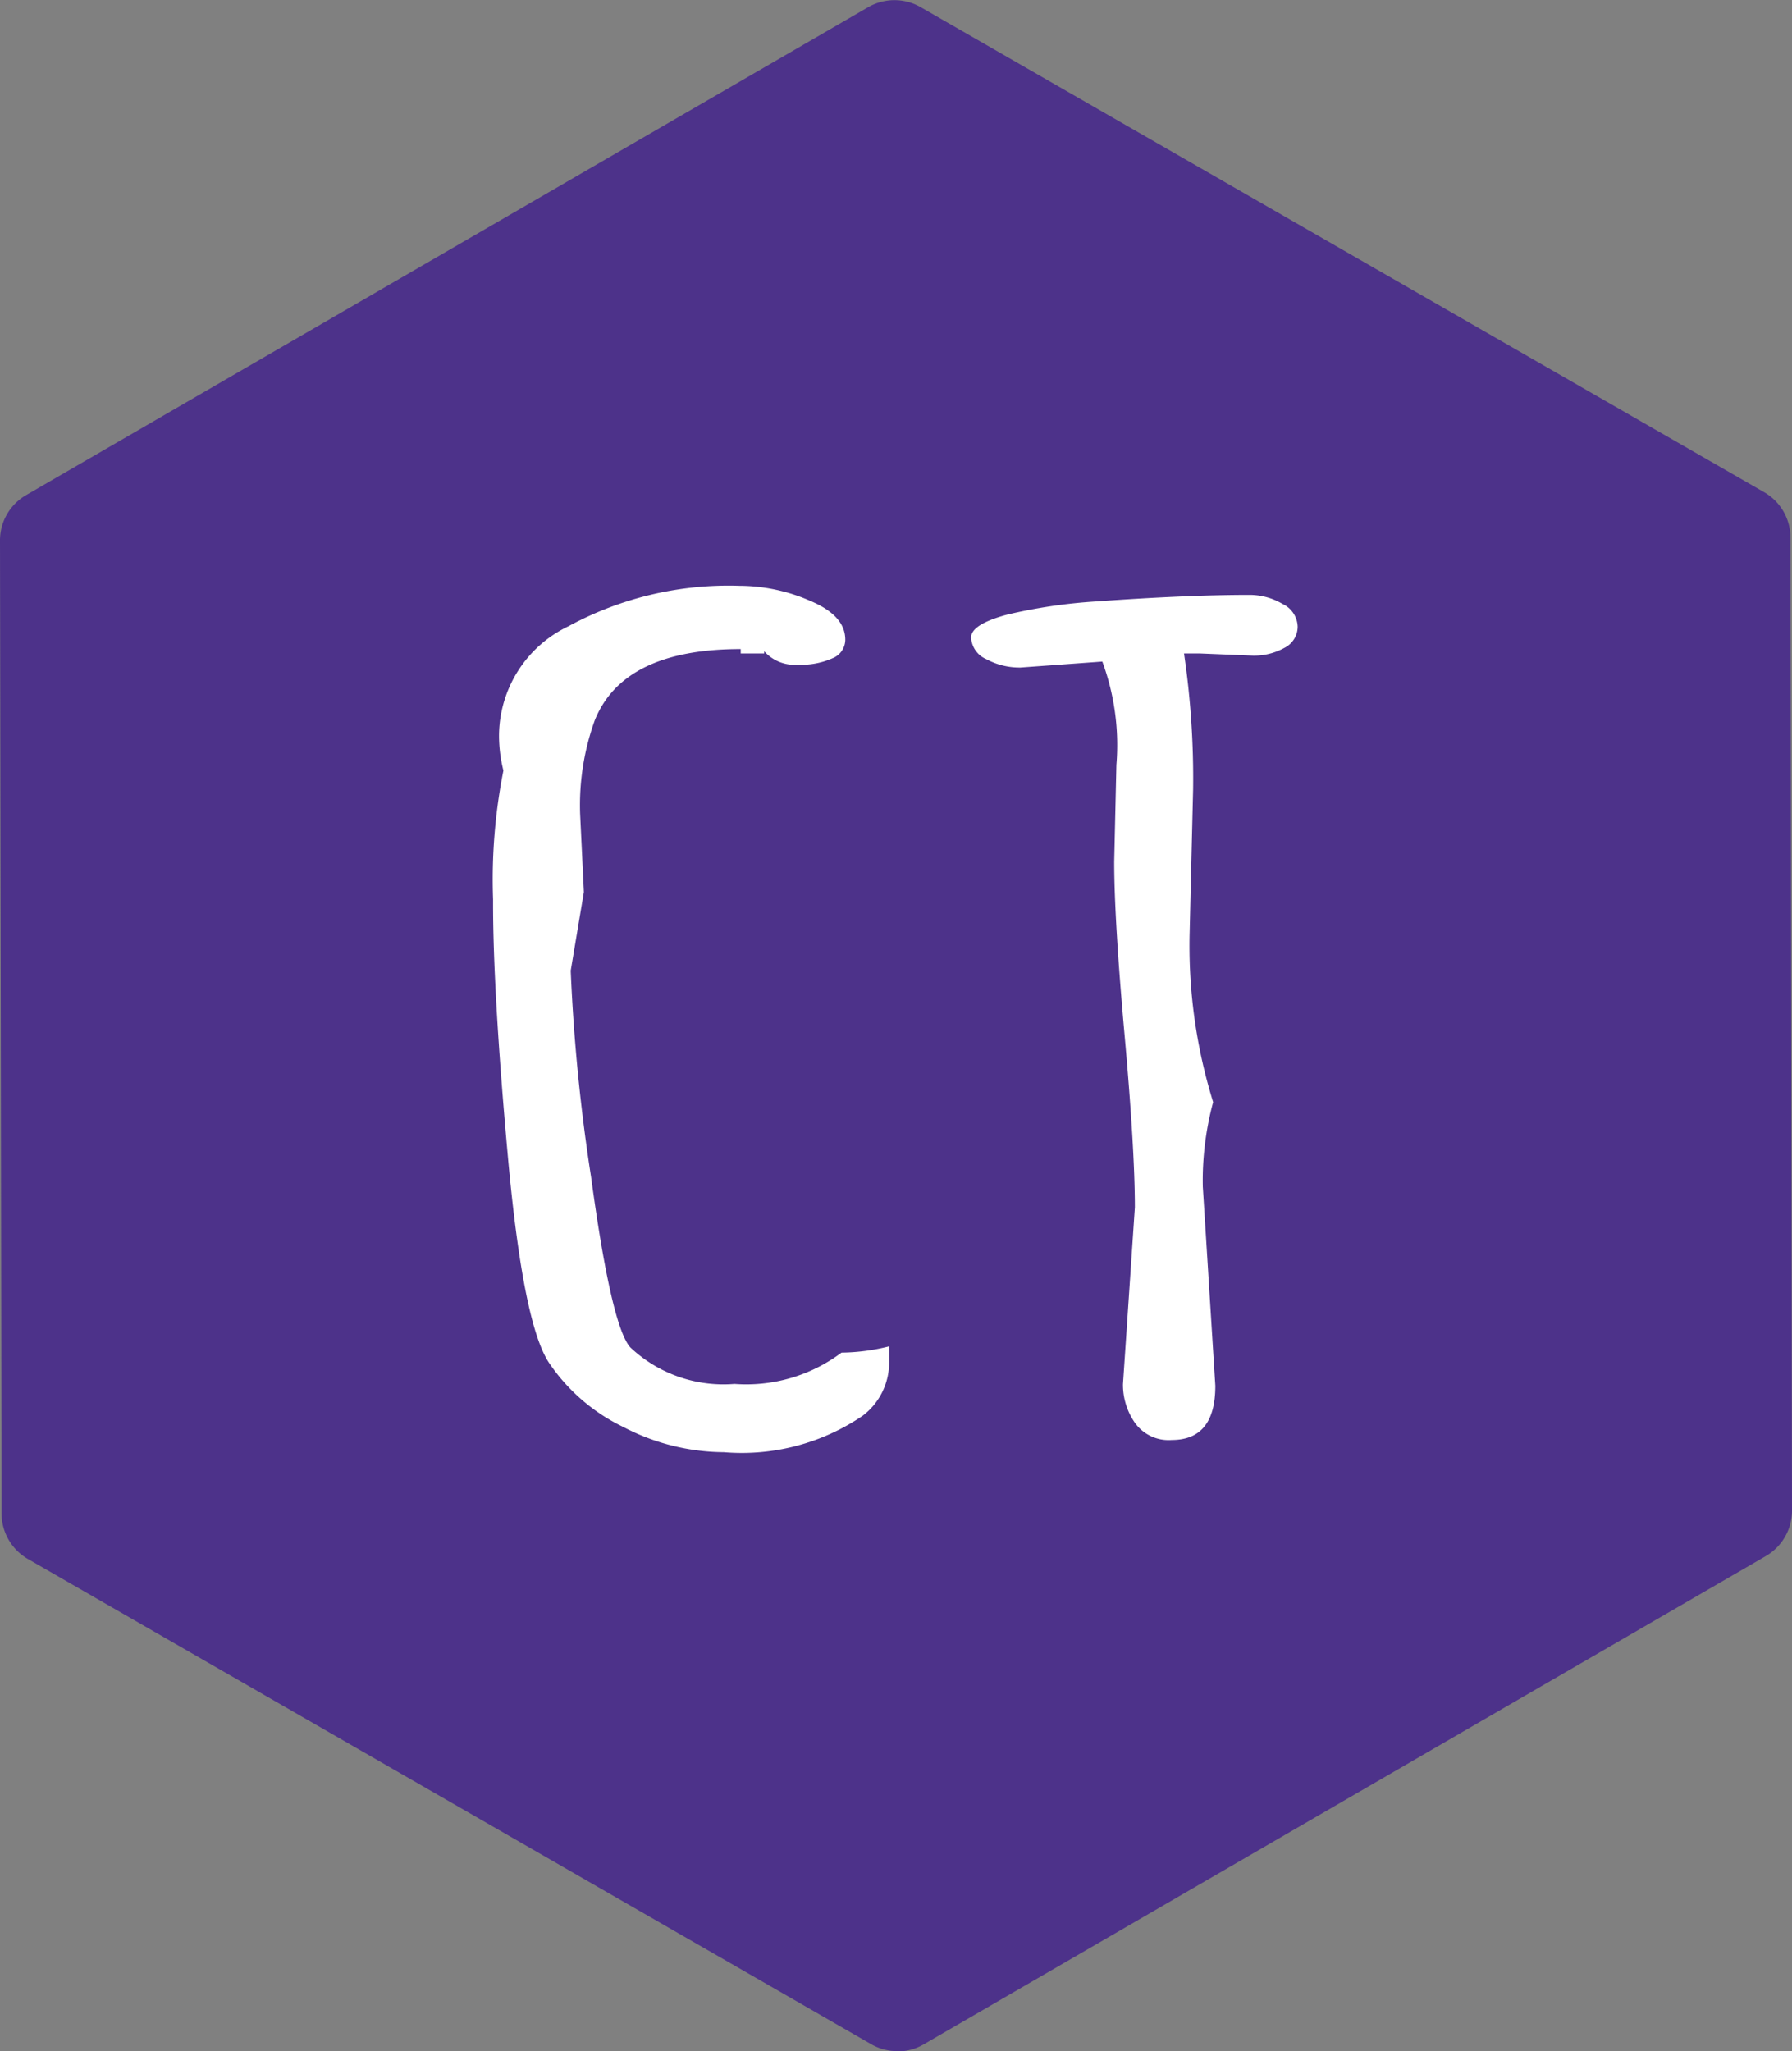
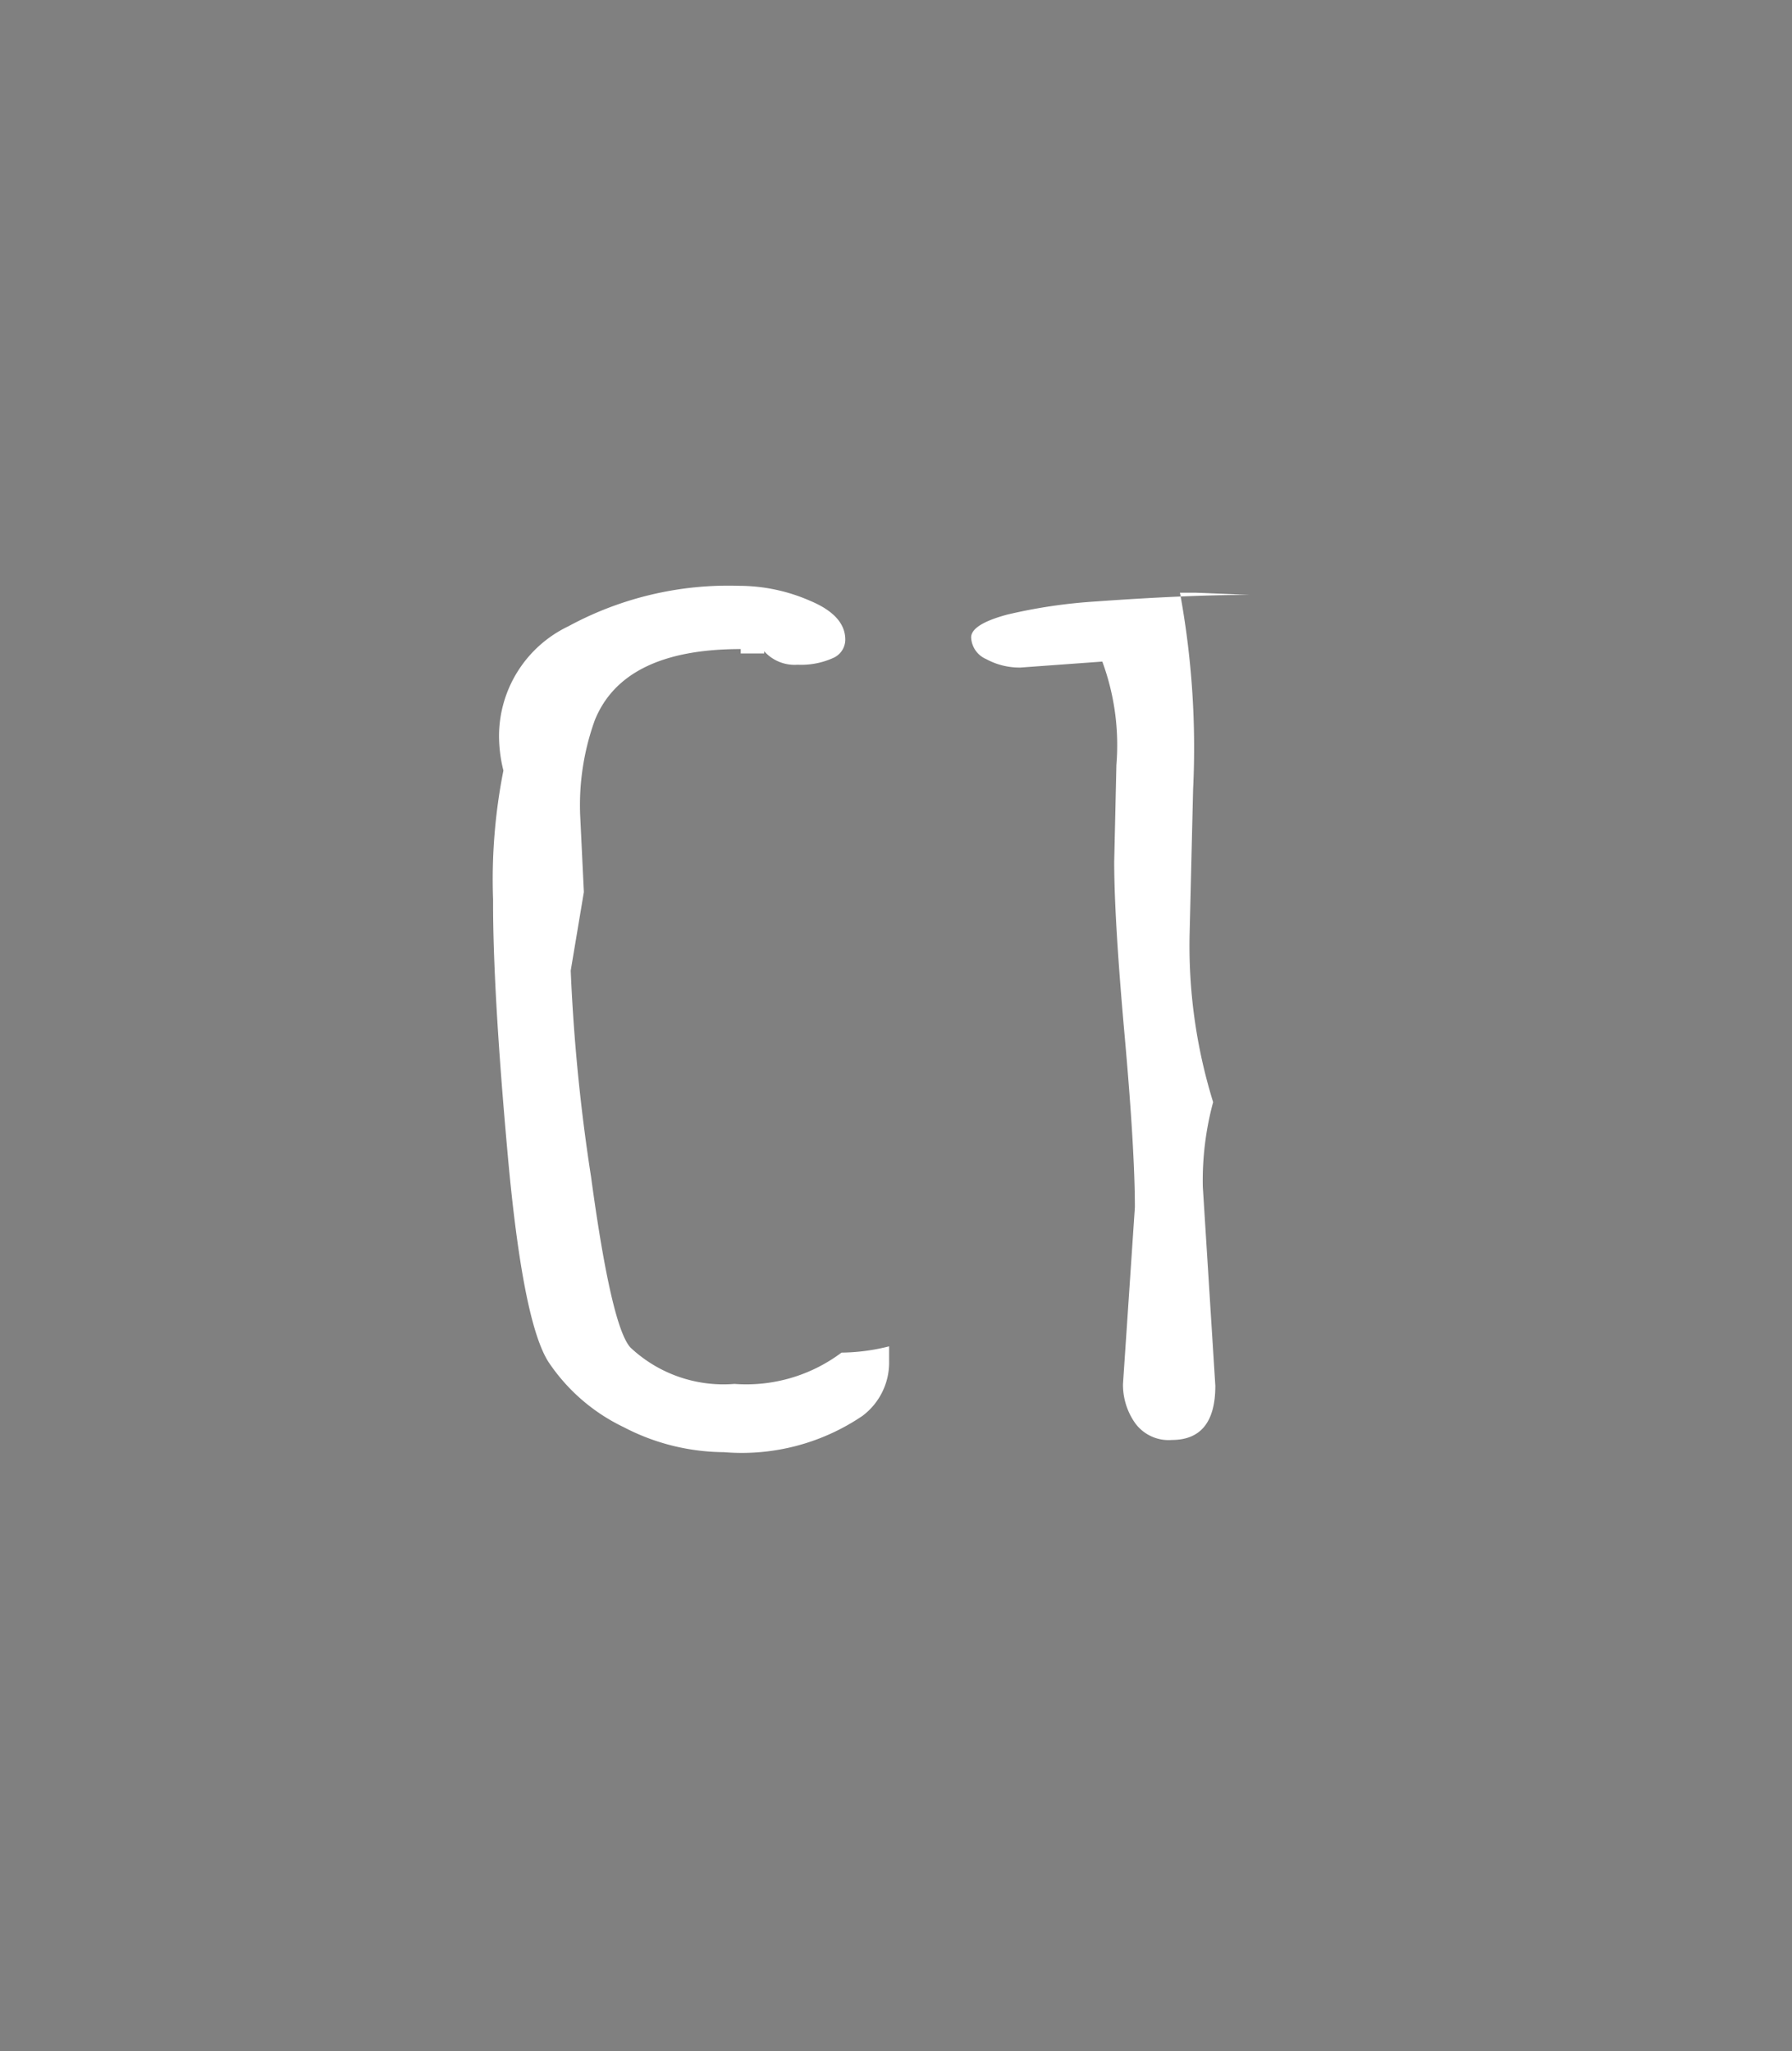
<svg xmlns="http://www.w3.org/2000/svg" viewBox="0 0 57.24 65.51">
  <rect x="0" y="0" width="57.24" height="65.51" fill="#808080" stroke="none" />
  <title>ct-scanruimte</title>
  <g id="Layer_2" data-name="Layer 2">
    <g id="Layer_1-2" data-name="Layer 1">
-       <path d="M28.67,65.51a1.67,1.67,0,0,1-.84-.22L.89,49.79a1.68,1.68,0,0,1-.84-1.45L0,17.26a1.67,1.67,0,0,1,.84-1.45L27.73.23a1.68,1.68,0,0,1,1.68,0L56.35,15.72a1.67,1.67,0,0,1,.84,1.45l.05,31.08a1.68,1.68,0,0,1-.84,1.45L29.51,65.29a1.67,1.67,0,0,1-.84.23Z" style="fill:#4d328a" />
      <path d="M18.65,28.49,18.23,31a58.88,58.88,0,0,0,.65,6.59q.65,4.79,1.26,5.45a4.34,4.34,0,0,0,3.32,1.16,5.07,5.07,0,0,0,3.42-1A6.43,6.43,0,0,0,28.4,43v.47a2.13,2.13,0,0,1-.85,1.75,6.87,6.87,0,0,1-4.43,1.16,7,7,0,0,1-3.2-.8,6,6,0,0,1-2.4-2.08q-.82-1.28-1.3-6.59t-.47-8.18a17.9,17.9,0,0,1,.33-4.12,4.57,4.57,0,0,1-.14-1.11A3.89,3.89,0,0,1,18.16,20a10.72,10.72,0,0,1,5.46-1.29,5.67,5.67,0,0,1,2.26.48Q27,19.66,27,20.43a.64.64,0,0,1-.4.59,2.47,2.47,0,0,1-1.12.21,1.3,1.3,0,0,1-1.07-.43v.07h-.75v-.14Q19.92,20.73,19,23a8,8,0,0,0-.47,3Z" style="fill:#fff" />
-       <path d="M38.11,25.21,38,29.77a16.87,16.87,0,0,0,.75,5.43v0a9.63,9.63,0,0,0-.33,2.7l.4,6.36q0,1.73-1.39,1.73a1.32,1.32,0,0,1-1.18-.55,2.13,2.13,0,0,1-.38-1.23l.38-5.65q0-1.83-.33-5.52t-.33-5.52l.07-3.09a7.71,7.71,0,0,0-.45-3.3l-2.61.19a2.22,2.22,0,0,1-1.1-.27.79.79,0,0,1-.48-.69q0-.42,1.15-.73A16.82,16.82,0,0,1,35,19.21Q37.92,19,39.9,19a2.08,2.08,0,0,1,1.07.29.83.83,0,0,1,.48.72.76.76,0,0,1-.42.68,2,2,0,0,1-1,.25l-1.72-.07-.49,0A27.34,27.34,0,0,1,38.11,25.21Z" style="fill:#fff" />
+       <path d="M38.11,25.21,38,29.77a16.87,16.87,0,0,0,.75,5.43v0a9.63,9.63,0,0,0-.33,2.7l.4,6.36q0,1.73-1.39,1.73a1.32,1.32,0,0,1-1.18-.55,2.13,2.13,0,0,1-.38-1.23l.38-5.65q0-1.83-.33-5.52t-.33-5.52l.07-3.09a7.71,7.71,0,0,0-.45-3.3l-2.61.19a2.22,2.22,0,0,1-1.1-.27.79.79,0,0,1-.48-.69q0-.42,1.15-.73A16.82,16.82,0,0,1,35,19.21Q37.92,19,39.9,19l-1.72-.07-.49,0A27.34,27.34,0,0,1,38.11,25.21Z" style="fill:#fff" />
    </g>
  </g>
</svg>